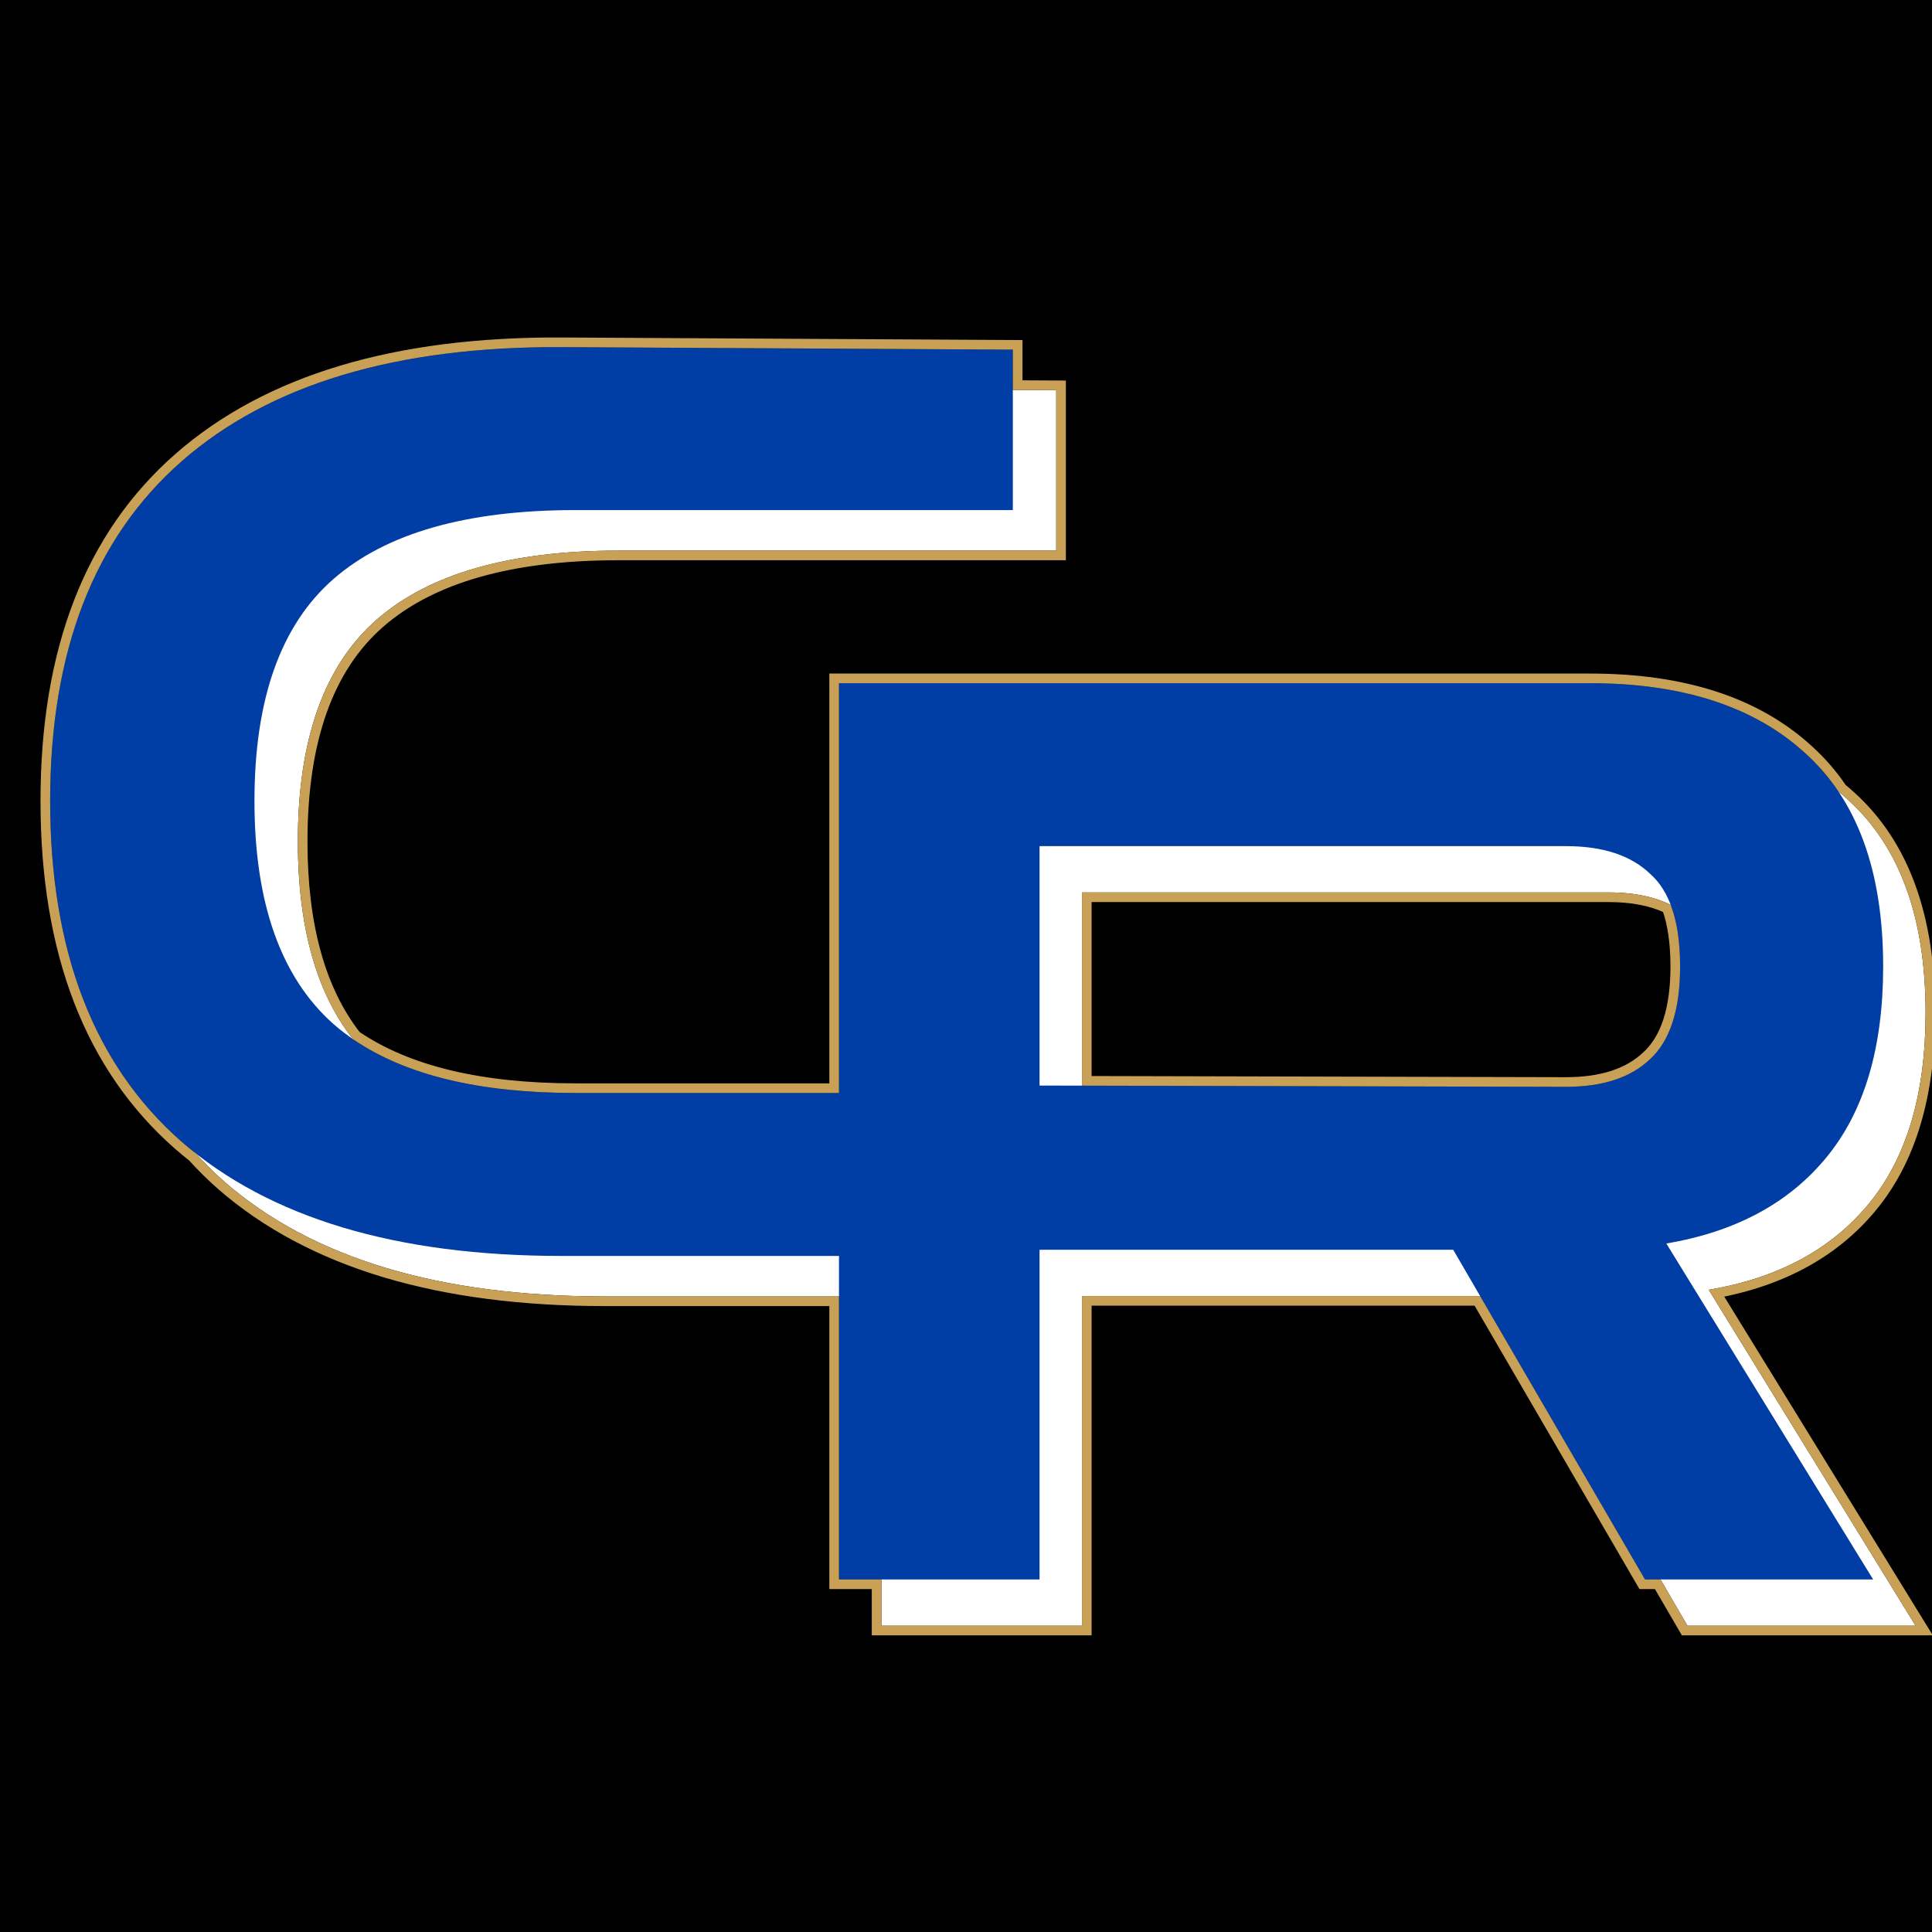
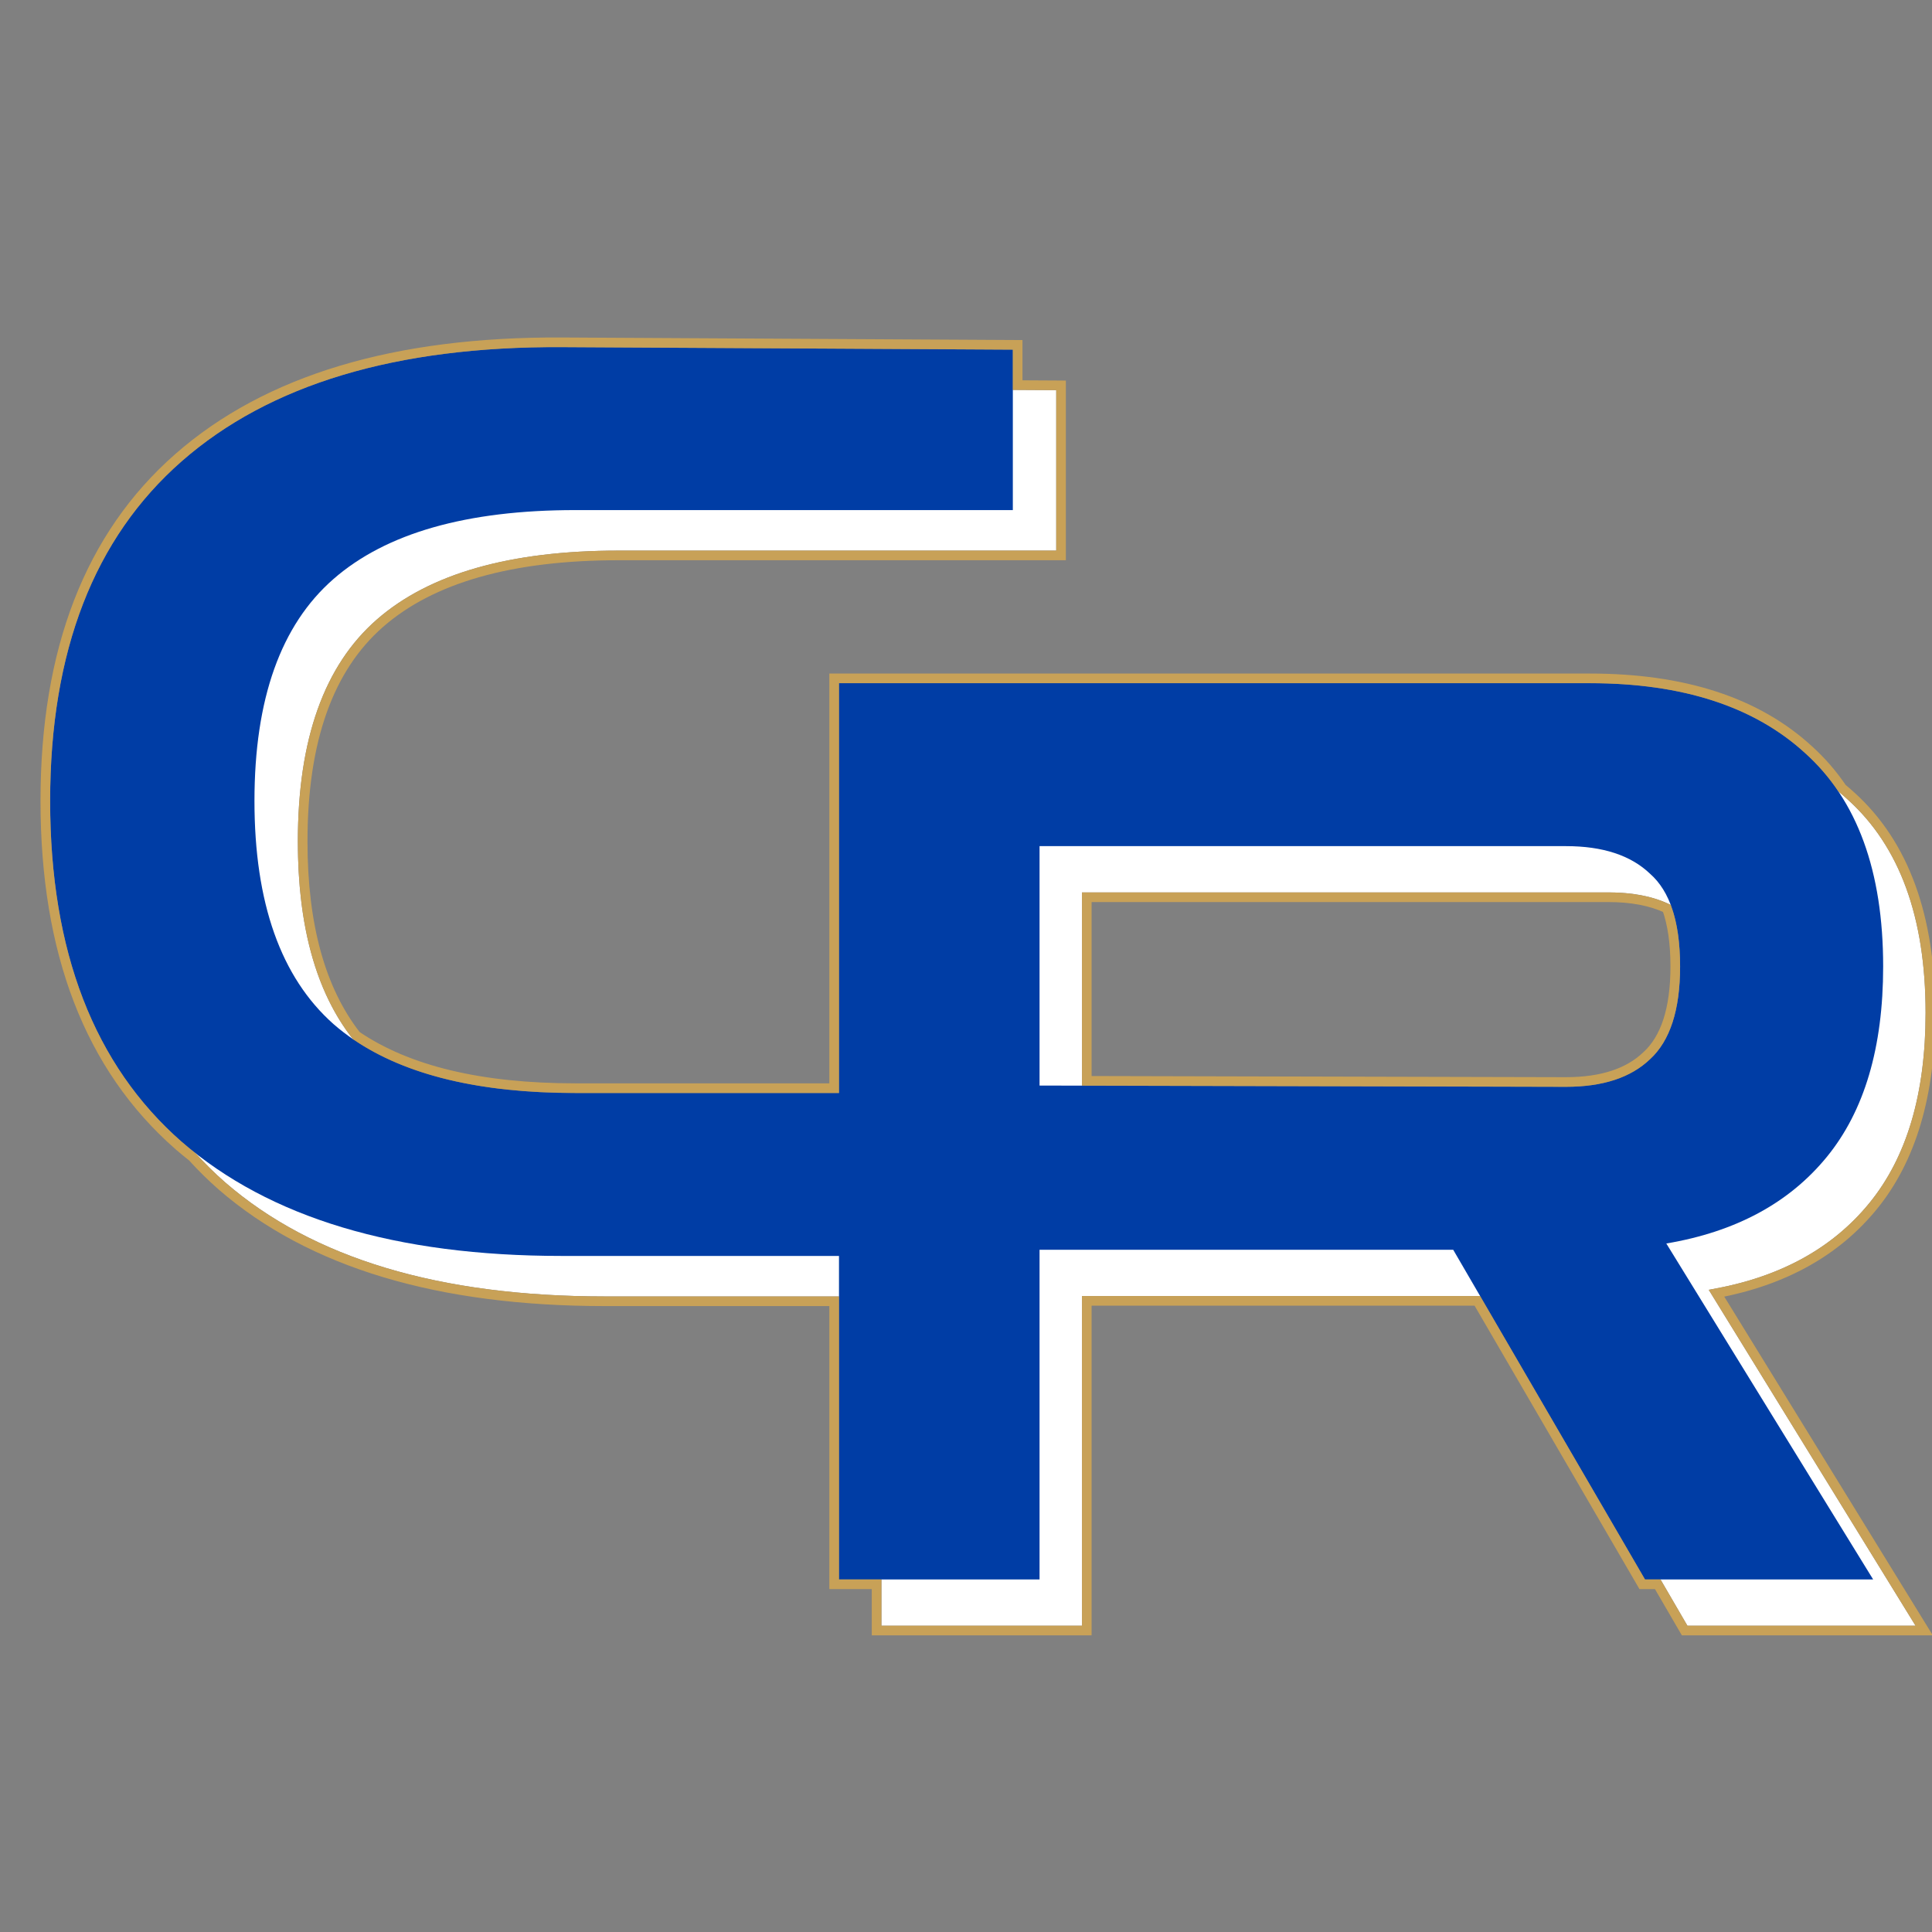
<svg xmlns="http://www.w3.org/2000/svg" width="100" height="100" viewBox="0 0 100 100" fill="none">
  <rect x="0" y="0" width="100" height="100" fill="#808080" stroke="none" />
  <g clip-path="url(#clip0_2024_2)">
-     <rect width="100" height="100" fill="black" />
    <path d="M31.313 67.103C22.748 67.103 16.195 65.135 11.654 61.199C7.112 57.22 4.841 51.337 4.841 43.551C4.841 35.809 7.112 29.948 11.654 25.968C16.195 21.989 22.748 20.021 31.313 20.064L54.67 20.194V28.499H32.026C26.404 28.499 22.229 29.688 19.504 32.067C16.779 34.446 15.417 38.274 15.417 43.551C15.417 48.828 16.779 52.678 19.504 55.1C22.229 57.479 26.404 58.669 32.026 58.669H55.319V67.103H31.313Z" fill="white" />
    <path d="M29.067 65.007C20.503 65.007 13.95 63.039 9.408 59.103C4.866 55.123 2.595 49.241 2.595 41.455C2.595 33.712 4.866 27.852 9.408 23.872C13.95 19.893 20.503 17.925 29.067 17.968L52.424 18.098V26.402H29.781C24.158 26.402 19.983 27.592 17.259 29.971C14.534 32.35 13.171 36.178 13.171 41.455C13.171 46.732 14.534 50.582 17.259 53.004C19.983 55.383 24.158 56.572 29.781 56.572H53.073V65.007H29.067Z" fill="#003DA5" />
    <path d="M45.622 84.147V37.757H84.486C89.287 37.757 93.007 38.968 95.645 41.39C98.327 43.812 99.668 47.489 99.668 52.42C99.668 56.616 98.695 59.903 96.748 62.282C94.802 64.661 92.034 66.153 88.443 66.759L99.149 84.147H87.341L77.414 67.083H56.003V84.147H45.622ZM83.253 46.191H56.003V58.584L83.253 58.649C85.156 58.649 86.605 58.173 87.6 57.221C88.638 56.27 89.157 54.669 89.157 52.42C89.157 50.127 88.638 48.527 87.6 47.619C86.605 46.667 85.156 46.191 83.253 46.191Z" fill="white" />
    <path d="M43.426 81.751V35.361H82.29C87.091 35.361 90.811 36.572 93.449 38.995C96.131 41.417 97.472 45.093 97.472 50.024C97.472 54.22 96.499 57.507 94.552 59.886C92.606 62.265 89.838 63.758 86.248 64.363L96.953 81.751H85.144L75.218 64.688H53.807V81.751H43.426ZM81.057 43.796H53.807V56.188L81.057 56.253C82.96 56.253 84.409 55.777 85.404 54.826C86.442 53.874 86.961 52.274 86.961 50.024C86.961 47.732 86.442 46.132 85.404 45.223C84.409 44.272 82.96 43.796 81.057 43.796Z" fill="#003DA5" />
    <path d="M11.489 61.387L11.49 61.388C16.093 65.377 22.714 67.353 31.313 67.353H43.176V81.751V82.001H43.426H45.372V84.147V84.397H45.622H56.003H56.252V84.147V67.333H76.468L84.929 81.877L85.001 82.001H85.144H85.803L87.125 84.273L87.197 84.397H87.341H99.149H99.596L99.361 84.016L88.848 66.94C92.312 66.288 95.017 64.793 96.941 62.44C98.936 60.003 99.918 56.652 99.918 52.42C99.918 47.446 98.564 43.691 95.813 41.206C95.659 41.064 95.502 40.927 95.341 40.794C94.845 40.061 94.27 39.4 93.617 38.81C90.919 36.333 87.131 35.112 82.29 35.112H43.426H43.176V35.361V56.323H29.781C24.856 56.323 21.087 55.405 18.44 53.601C16.601 51.245 15.666 47.906 15.666 43.551C15.666 38.312 17.019 34.568 19.669 32.255C22.329 29.933 26.432 28.748 32.027 28.748H54.67H54.92V28.499V20.194V19.946L54.672 19.944L52.674 19.933V18.098V17.849L52.426 17.848L29.068 17.718L29.068 17.718C20.468 17.675 13.847 19.651 9.243 23.684C4.633 27.724 2.346 33.662 2.346 41.455C2.346 49.291 4.633 55.251 9.243 59.291L9.244 59.291C9.477 59.493 9.716 59.69 9.959 59.882C10.437 60.41 10.947 60.912 11.489 61.387ZM83.253 46.441C84.463 46.441 85.467 46.637 86.279 47.019C86.564 47.812 86.712 48.809 86.712 50.024C86.712 52.244 86.198 53.759 85.235 54.642L85.231 54.645C84.299 55.538 82.921 56.003 81.058 56.004C81.057 56.004 81.057 56.004 81.057 56.004L56.252 55.944V46.441H83.253Z" stroke="#C8A157" stroke-width="0.499" />
  </g>
  <defs>
    <clipPath id="clip0_2024_2">
      <rect width="100" height="100" fill="white" />
    </clipPath>
  </defs>
</svg>